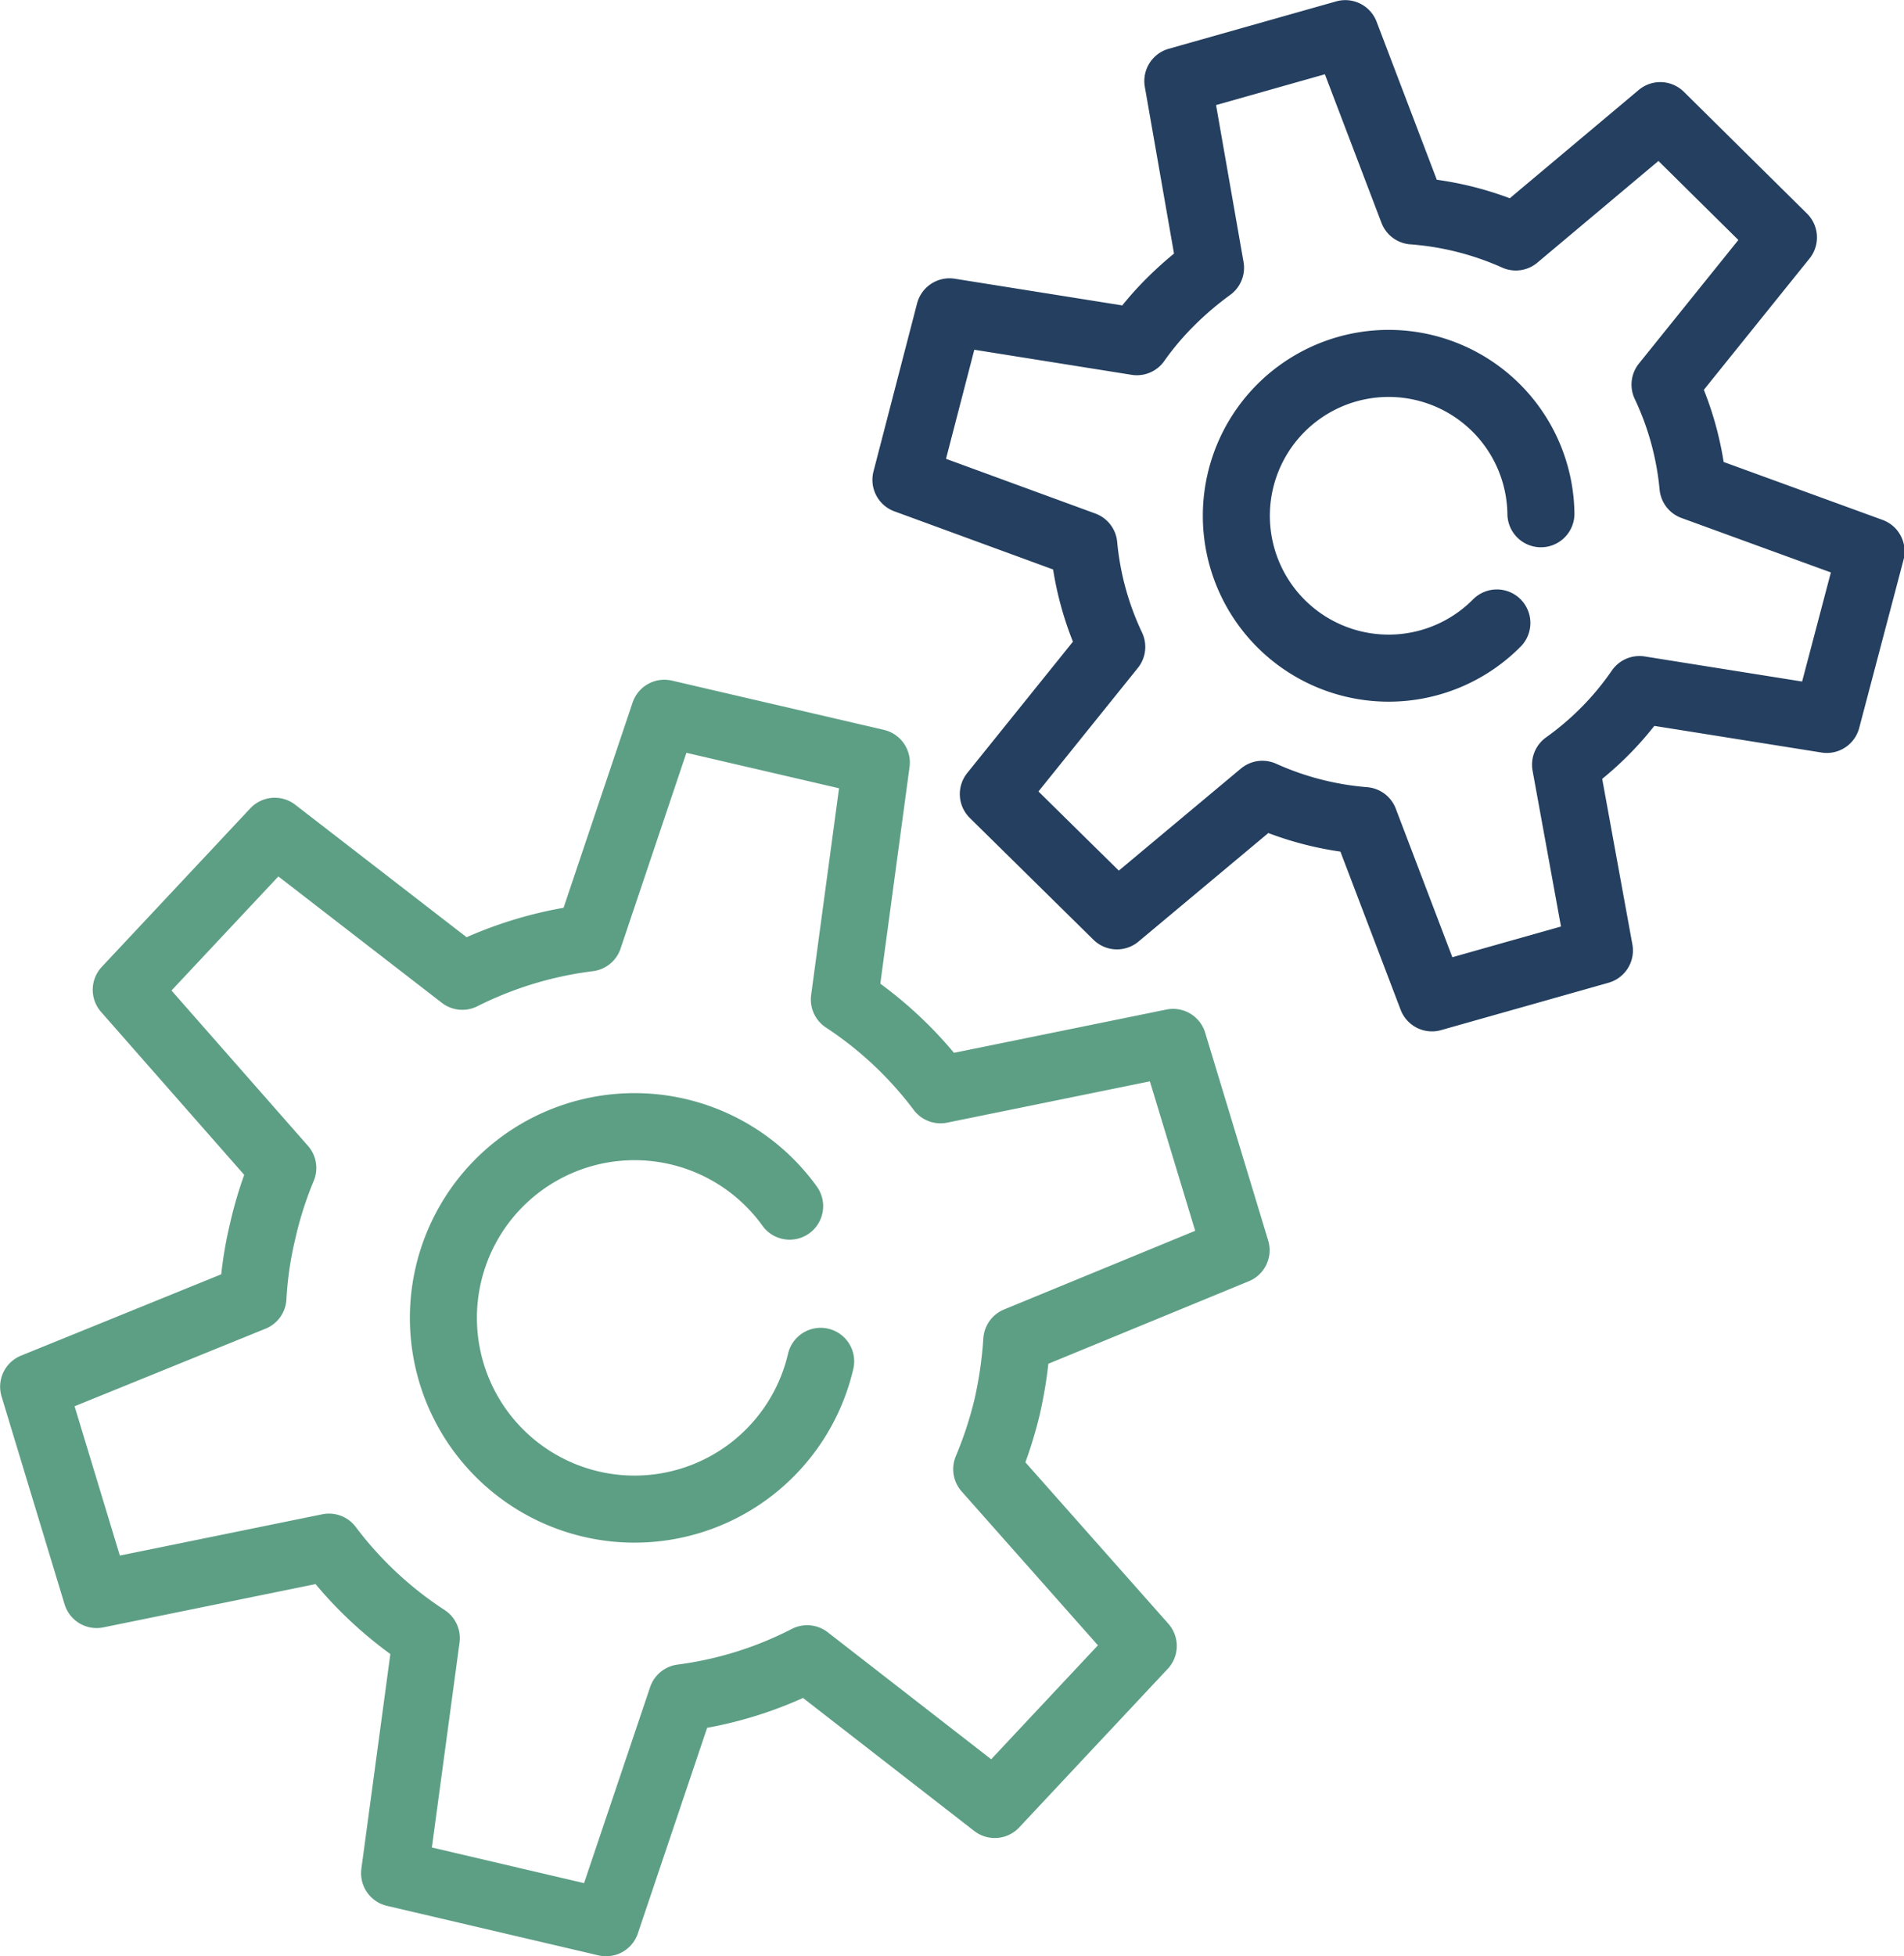
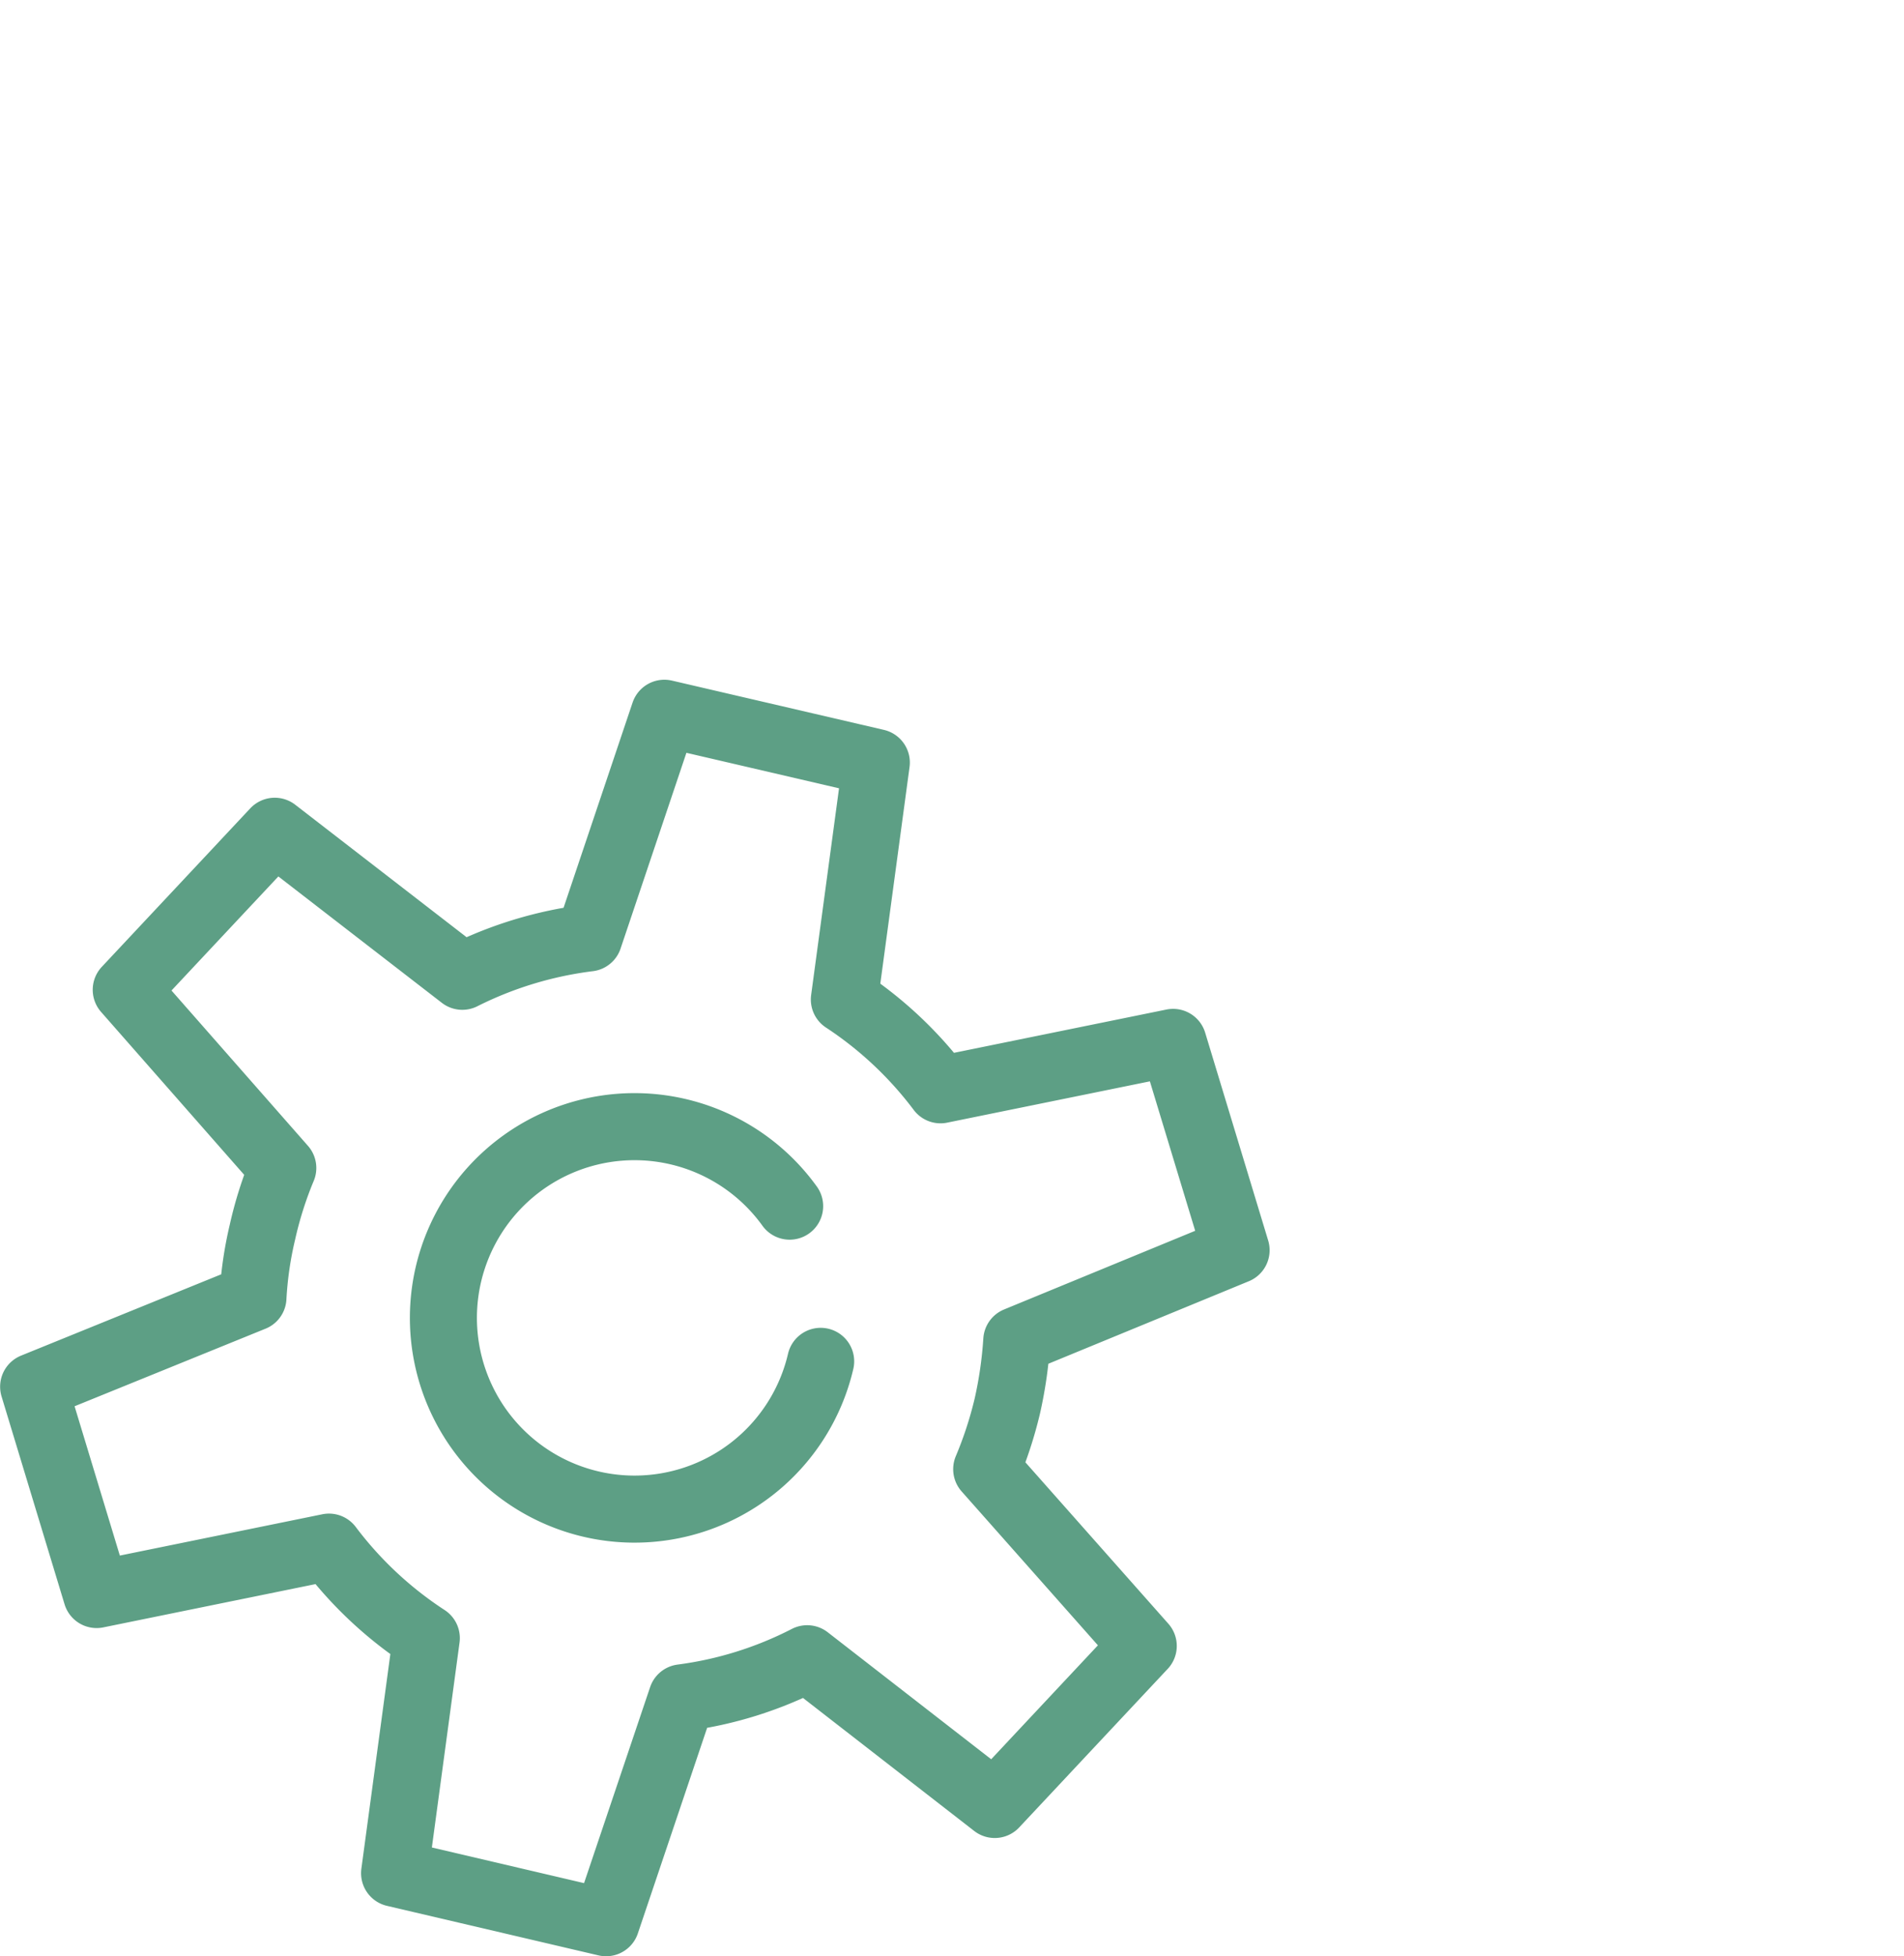
<svg xmlns="http://www.w3.org/2000/svg" viewBox="0 0 80.39 82.55">
  <defs>
    <style>.cls-1,.cls-2{fill:none;stroke-linecap:round;stroke-linejoin:round;stroke-width:2.83px;fill-rule:evenodd;}.cls-1{stroke:#5d9f85;}.cls-2{stroke:#243f5f;}</style>
  </defs>
  <title>engrenagem_analysis</title>
  <g id="Camada_2" data-name="Camada 2">
    <g id="Camada_1-2" data-name="Camada 1">
      <path class="cls-1" d="M42,76.15l6.27-6.69L41.66,62a16.89,16.89,0,0,0,.87-2.66,17.78,17.78,0,0,0,.4-2.77l9.26-3.81-2.66-8.77-9.82,2a16.2,16.2,0,0,0-4.06-3.81L37,32.18,28.05,30.1l-3.19,9.48a16.39,16.39,0,0,0-5.34,1.62L11.6,35.08,5.33,41.77l6.61,7.52A16.22,16.22,0,0,0,11.08,52a15.57,15.57,0,0,0-.4,2.76L1.42,58.52l2.66,8.77,9.81-2A16.24,16.24,0,0,0,18,69.13l-1.34,9.92,8.93,2.09,3.2-9.49A16.09,16.09,0,0,0,34.08,70L42,76.15Zm-7.35-18.7a8.07,8.07,0,1,1-1.31-6.55" />
-       <path class="cls-2" d="M77.13,30.36,79,23.27l-7.52-2.74a12.82,12.82,0,0,0-1.18-4.3l5-6.21L70.1,4.88,64,10A13,13,0,0,0,59.65,8.9L56.8,1.42l-7.07,2,1.38,7.88a14.35,14.35,0,0,0-1.7,1.45A12.71,12.71,0,0,0,48,14.42l-7.91-1.26-1.84,7.09L45.76,23a12.82,12.82,0,0,0,1.18,4.3l-5,6.21,5.22,5.14,6.14-5.13a13,13,0,0,0,4.31,1.11l2.85,7.48,7.07-2L66.1,32.27a12.91,12.91,0,0,0,1.7-1.45,12.71,12.71,0,0,0,1.42-1.72l7.91,1.26ZM63.2,26.29a6.43,6.43,0,1,1,1.86-4.61" />
    </g>
  </g>
</svg>